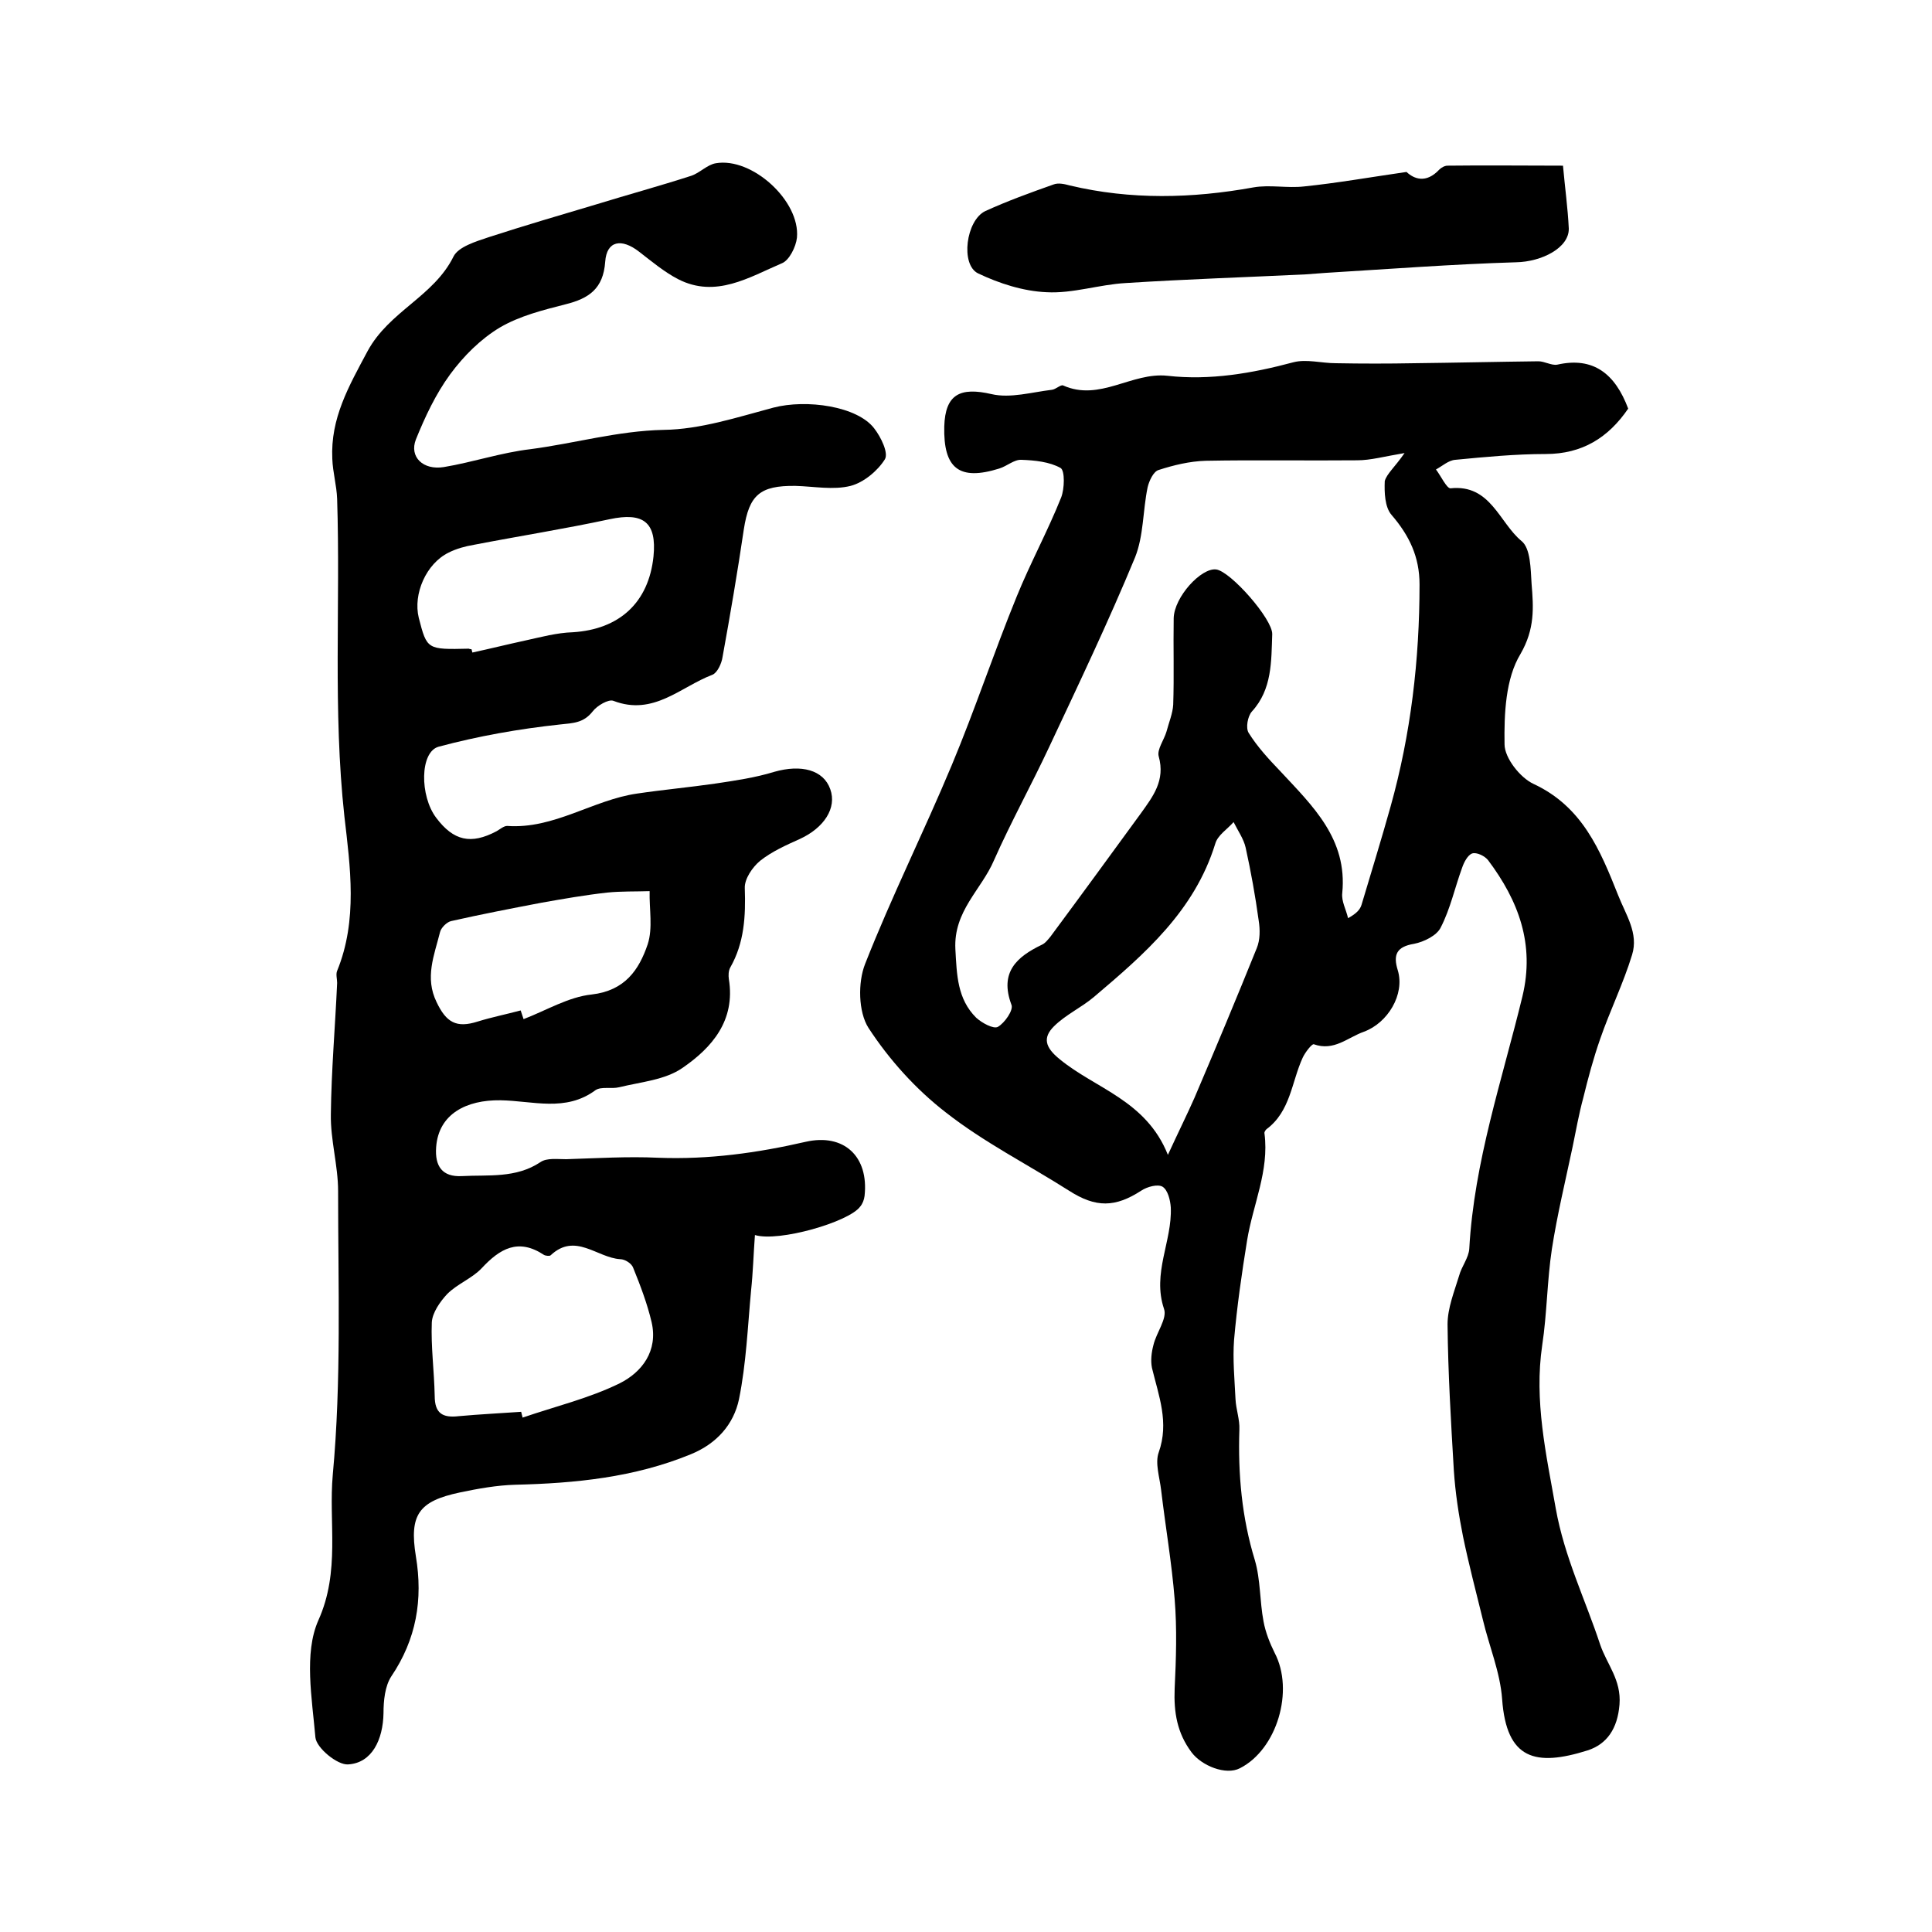
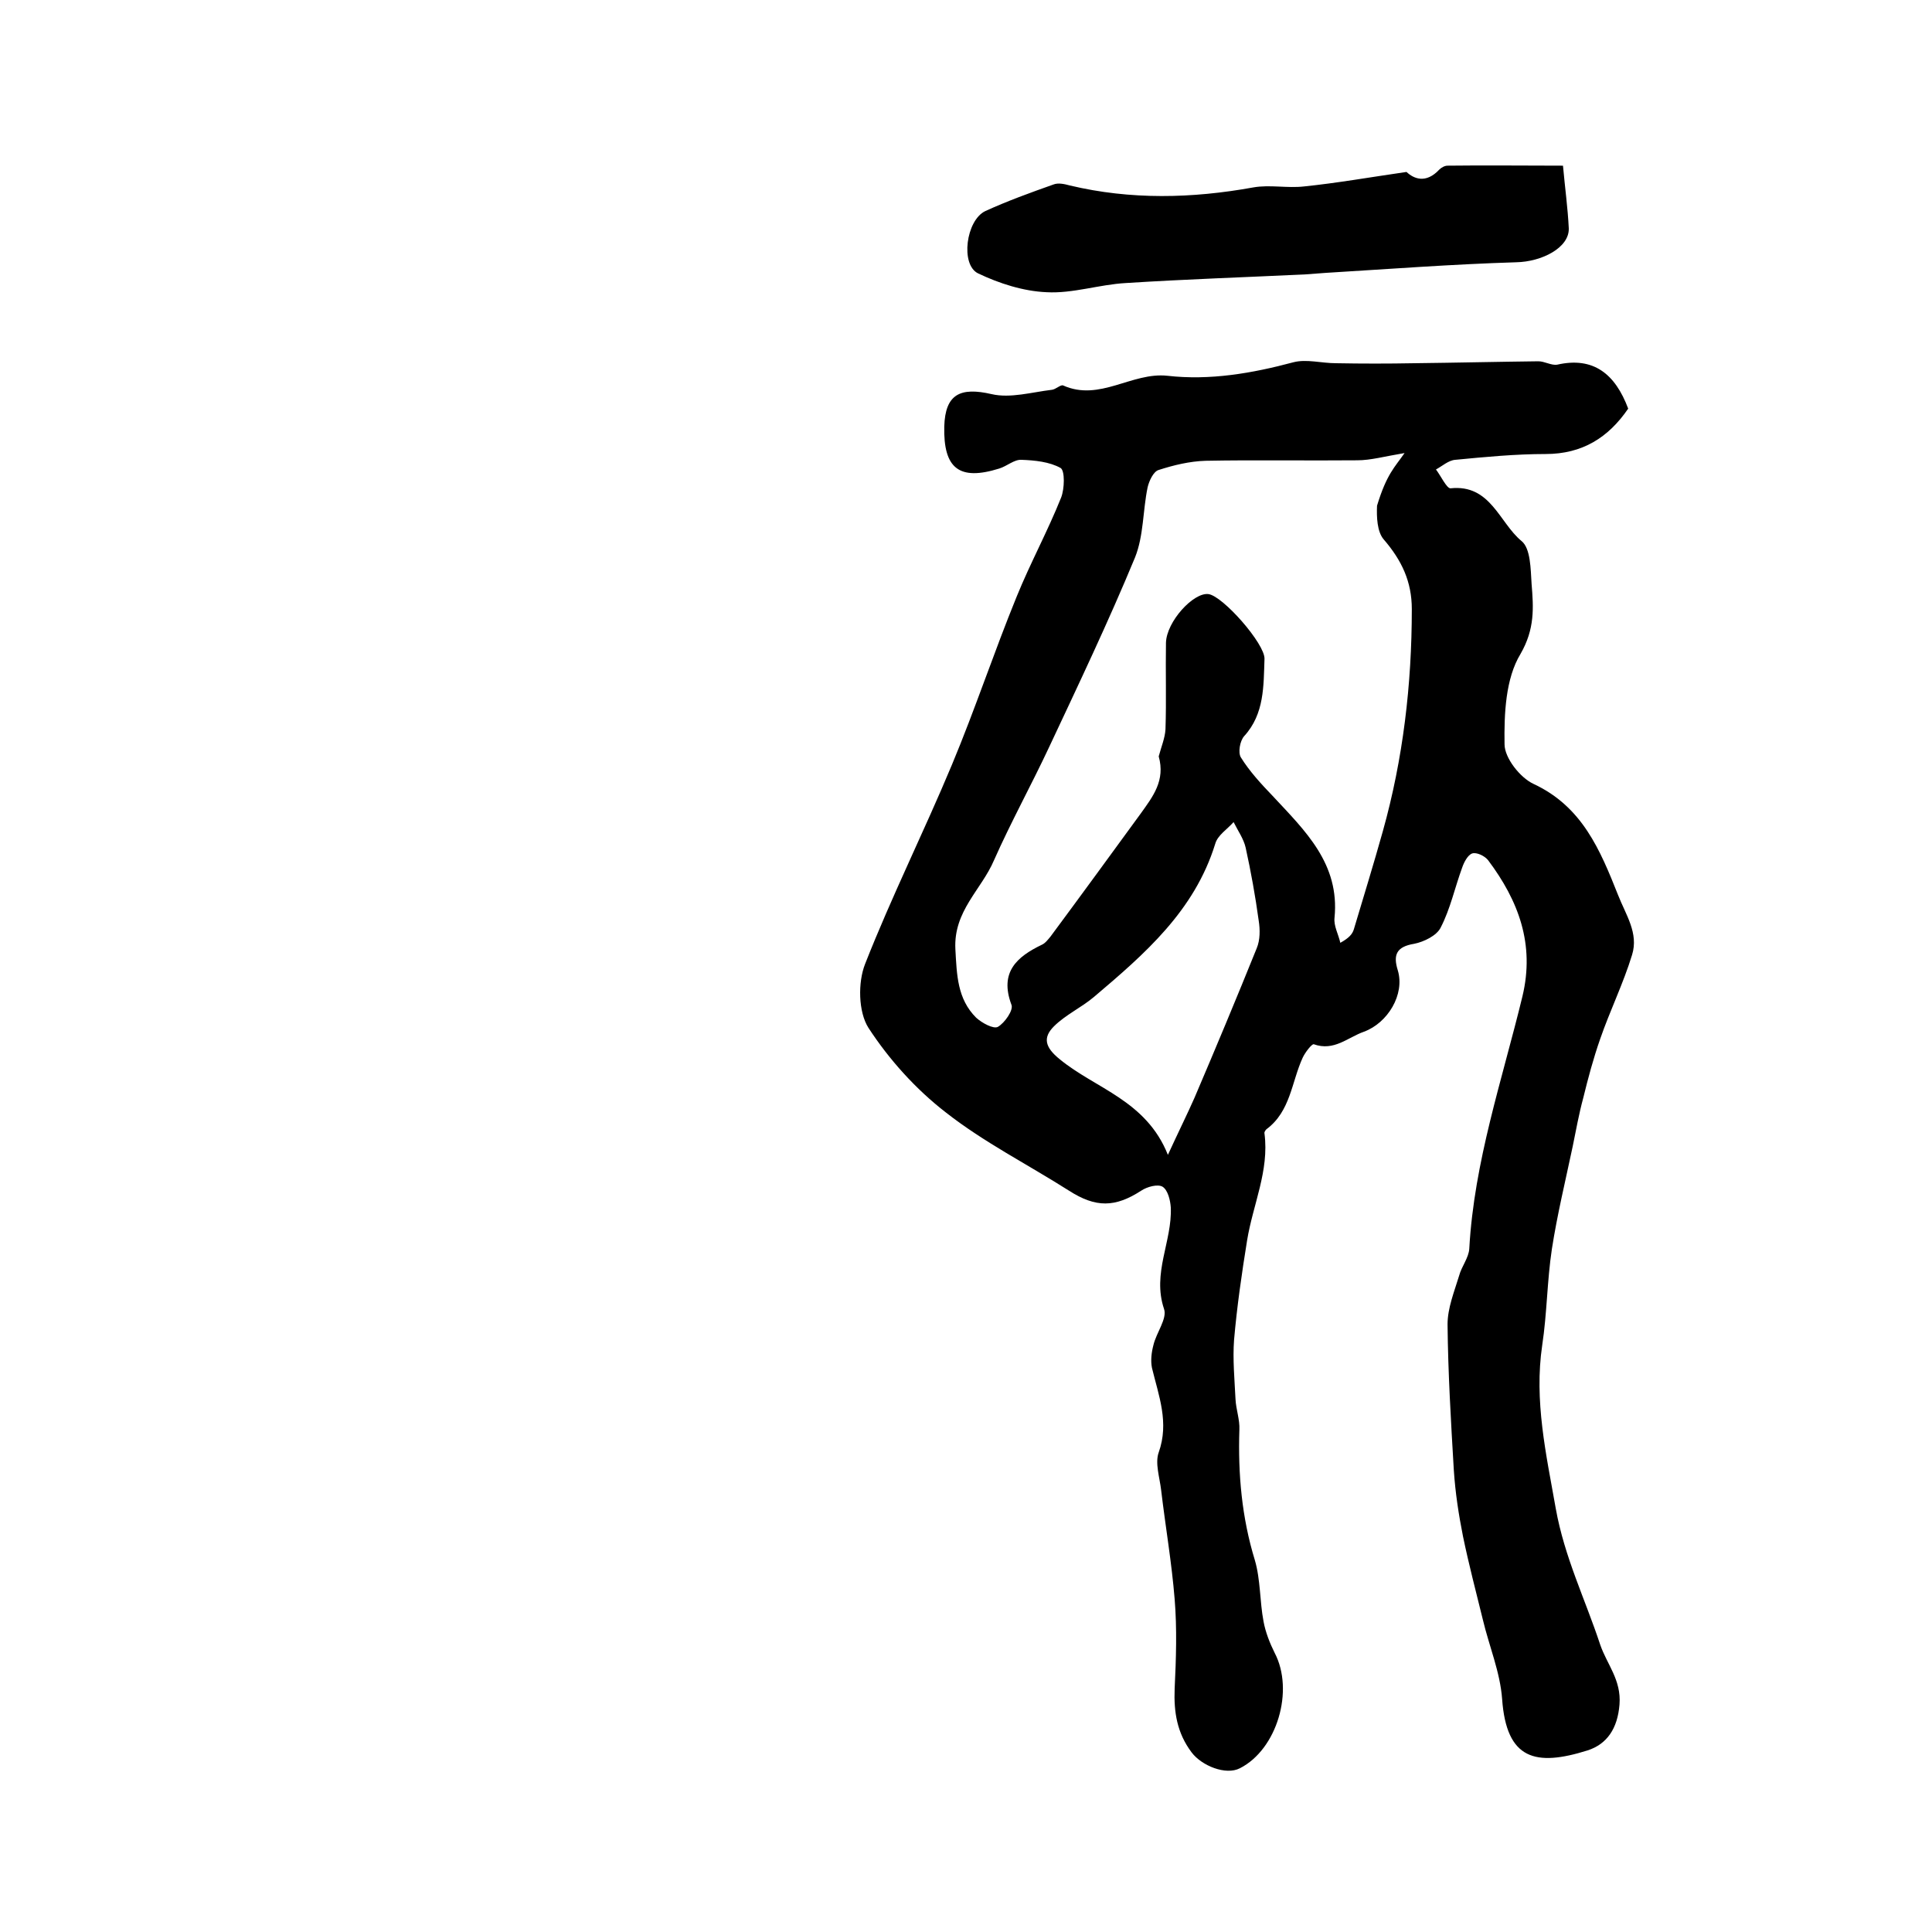
<svg xmlns="http://www.w3.org/2000/svg" version="1.1" id="图层_1" x="0px" y="0px" viewBox="0 0 400 400" style="enable-background:new 0 0 400 400;" xml:space="preserve">
  <style type="text/css">
	.st0{fill:#FFFFFF;}
</style>
  <g>
-     <path d="M337.1,84.6c-4.1,6-9.5,9.4-17.1,9.4c-6.2,0-12.5,0.6-18.7,1.2c-1.4,0.1-2.7,1.3-4,2c1,1.3,2.2,3.9,3,3.9   c8.3-0.9,10.1,7.1,14.7,10.9c1.9,1.5,1.9,5.8,2.1,8.9c0.4,4.9,0.7,9.3-2.3,14.5c-3.1,5.1-3.4,12.4-3.3,18.7c0,2.8,3.2,6.9,6,8.2   c10.1,4.7,13.8,13.7,17.5,23c1.6,4.1,4.3,7.9,2.9,12.4c-1.8,5.9-4.6,11.6-6.6,17.4c-1.4,4-2.5,8.1-3.5,12.2   c-0.9,3.3-1.5,6.7-2.2,10.1c-1.5,7.1-3.2,14.1-4.3,21.2c-1,6.6-1,13.3-2,19.9c-1.7,11.5,0.8,22.5,2.8,33.8   c1.8,10.1,6.1,18.8,9.2,28.2c1.4,4.1,4.4,7.3,4,12.4c-0.4,5-2.6,8.2-6.6,9.5c-10.8,3.4-16.8,1.9-17.7-10.6c-0.4-5.6-2.7-11-4-16.5   c-1.4-5.7-2.9-11.4-4.1-17.2c-0.9-4.5-1.6-9.1-1.9-13.7c-0.6-10.1-1.2-20.2-1.3-30.2c0-3.4,1.4-6.8,2.4-10.1c0.5-1.9,2-3.7,2.1-5.6   c1-18,6.8-34.9,11-52.2c2.6-10.8-0.8-19.8-7.1-28.2c-0.7-0.9-2.4-1.7-3.3-1.4c-0.9,0.3-1.7,1.8-2.1,3c-1.5,4.1-2.4,8.4-4.4,12.3   c-0.8,1.7-3.5,3-5.5,3.4c-3.7,0.6-4.4,2.3-3.4,5.5c1.5,5-2.1,10.9-7,12.7c-3.4,1.2-6.2,4.1-10.4,2.6c-0.4-0.1-1.8,1.7-2.3,2.8   c-2.3,5-2.5,11.1-7.5,14.8c-0.2,0.2-0.5,0.6-0.4,0.9c1,7.7-2.4,14.7-3.6,22.1c-1.1,6.8-2.1,13.7-2.7,20.6c-0.3,4,0.1,8.2,0.3,12.3   c0.1,2.1,0.9,4.2,0.8,6.3c-0.3,9.2,0.5,18.2,3.2,27c1.2,4.1,1,8.5,1.8,12.7c0.4,2.2,1.3,4.5,2.3,6.5c4.1,7.8,0.5,20-7.2,23.9   c-2.9,1.5-7.9-0.5-10-3.3c-3-4-3.7-8.3-3.5-13.2c0.3-6.2,0.5-12.4,0-18.5c-0.6-7.5-1.9-15-2.8-22.6c-0.3-2.6-1.3-5.6-0.5-7.8   c2.2-6.2,0-11.7-1.4-17.5c-0.3-1.5-0.1-3.2,0.3-4.7c0.6-2.6,2.9-5.5,2.2-7.5c-2.5-7.4,1.7-14,1.4-21c-0.1-1.5-0.6-3.6-1.7-4.3   c-1-0.6-3.2,0-4.4,0.8c-5.4,3.5-9.4,3.6-15,0c-8.5-5.4-17.6-10-25.5-16.2c-6.2-4.8-11.7-10.9-16-17.5c-2.1-3.3-2.2-9.4-0.7-13.2   c5.5-14,12.2-27.4,18-41.3c4.8-11.5,8.7-23.3,13.4-34.8c2.8-6.9,6.4-13.5,9.2-20.5c0.7-1.8,0.8-5.5-0.1-6.1   c-2.3-1.3-5.4-1.6-8.1-1.7c-1.5-0.1-3,1.3-4.6,1.8c-8.3,2.6-11.6,0-11.4-8.7c0.2-6.7,3.3-8.2,9.8-6.7c3.9,0.9,8.3-0.4,12.5-0.9   c0.8-0.1,1.8-1.1,2.3-0.9c7.6,3.4,14.2-2.8,21.6-2c8.8,1,17.5-0.5,26.1-2.8c2.7-0.7,5.8,0.2,8.8,0.2c5.4,0.1,10.8,0.1,16.2,0   c8.6-0.1,17.2-0.3,25.7-0.4c1.3,0,2.7,0.9,3.9,0.7C329.9,73.8,334.4,77.4,337.1,84.6z M290.8,93.8c-4.2,0.7-7,1.5-9.8,1.5   c-10.5,0.1-20.9-0.1-31.4,0.1c-3.3,0.1-6.6,0.9-9.7,1.9c-1.1,0.3-2,2.3-2.3,3.6c-1,4.8-0.8,10-2.6,14.5   c-5.5,13.3-11.7,26.3-17.8,39.3c-3.7,7.9-7.9,15.5-11.4,23.4c-2.6,6.1-8.4,10.5-8,18.4c0.3,5.4,0.4,10.3,4.3,14.2   c1.2,1.1,3.6,2.4,4.5,1.9c1.4-0.8,3.3-3.5,2.8-4.6c-2.5-6.7,1.1-9.9,6.3-12.4c0.7-0.3,1.3-1.1,1.8-1.7c6.3-8.5,12.5-17,18.7-25.5   c2.5-3.5,5.1-6.8,3.7-11.8c-0.4-1.4,1.1-3.4,1.6-5.1c0.5-1.9,1.3-3.8,1.4-5.6c0.2-6,0-12,0.1-17.9c0.1-4.4,5.7-10.5,8.8-10.1   c3,0.4,11.7,10.3,11.6,13.4c-0.2,5.6,0,11.4-4.2,16c-0.9,1-1.3,3.4-0.7,4.4c1.8,2.9,4.2,5.5,6.6,8c6.7,7.2,13.9,14,12.8,25.2   c-0.2,1.7,0.8,3.4,1.2,5.2c1.8-1,2.5-1.8,2.8-2.8c2-6.7,4.1-13.5,6-20.3c4.2-15,6-30.4,6-46c0-5.7-2.1-10.1-5.8-14.4   c-1.4-1.6-1.5-4.7-1.4-7C287.1,98.1,288.8,96.7,290.8,93.8z M241.8,239.1c2.3-5,4-8.4,5.5-11.8c4.4-10.3,8.7-20.6,12.9-31   c0.7-1.7,0.7-3.8,0.4-5.7c-0.7-5.1-1.6-10.1-2.7-15.1c-0.4-1.8-1.6-3.5-2.5-5.3c-1.3,1.5-3.3,2.7-3.8,4.5   c-4.3,13.9-14.6,22.8-25.1,31.7c-2.6,2.2-5.9,3.7-8.3,6.1c-2.3,2.3-1.9,4.3,1.2,6.8C226.8,225.4,237.3,227.8,241.8,239.1z" />
-     <path d="M156.3,255.7c-0.3,4-0.4,7.8-0.8,11.5c-0.7,7.5-1,15.1-2.5,22.5c-1.1,5.2-4.6,9.2-10,11.4c-11.7,4.8-23.9,6-36.3,6.3   c-3.8,0.1-7.7,0.8-11.5,1.6c-8.5,1.8-10.5,4.6-9.1,13.2c1.5,9,0.1,17.2-5.1,24.9c-1.3,2-1.6,5-1.6,7.6c-0.1,5.5-2.4,10.3-7.3,10.6   c-2.2,0.2-6.6-3.4-6.8-5.6c-0.7-8.1-2.4-17.4,0.6-24.2c4.6-10.2,2.1-20.3,3-30.2c1.8-19.4,1.1-39.1,1.1-58.7   c0-5.3-1.6-10.6-1.5-15.9c0.1-9.1,0.9-18.2,1.3-27.2c0-0.8-0.3-1.8,0-2.5c4.3-10.5,2.7-21.6,1.5-32c-2.4-22-0.8-43.8-1.5-65.7   c-0.1-2.8-0.9-5.5-1-8.3c-0.4-8.4,3.4-15,7.3-22.3c4.5-8.3,13.7-11.3,17.8-19.6c1-2,4.6-3.1,7.3-4c7.4-2.4,14.9-4.6,22.3-6.8   c6.5-2,13.1-3.8,19.6-5.9c1.8-0.6,3.3-2.3,5.1-2.6c7.5-1.3,17.5,7.8,16.8,15.4c-0.2,1.9-1.6,4.7-3.1,5.3   c-6.8,2.9-13.7,7.3-21.5,3.3c-2.9-1.5-5.5-3.7-8.1-5.7c-3.6-2.8-6.7-2.3-7,2.1c-0.4,5.6-3.4,7.6-8.2,8.8c-4.7,1.2-9.5,2.4-13.6,4.8   c-4,2.4-7.5,5.9-10.3,9.7c-3,4.1-5.2,8.8-7.1,13.5c-1.4,3.6,1.5,6.4,5.8,5.7c6-1,11.9-3,17.9-3.7c9.2-1.2,18.1-3.8,27.6-4   c7.6-0.1,15.2-2.6,22.7-4.6c6.9-1.8,17.4-0.3,20.9,4.3c1.4,1.8,3,5.1,2.2,6.4c-1.5,2.4-4.4,4.8-7.1,5.5c-3.6,0.9-7.6,0.1-11.4,0   c-7.4-0.1-9.6,1.9-10.7,9c-1.3,8.8-2.8,17.6-4.4,26.4c-0.2,1.4-1.1,3.3-2.1,3.7c-6.6,2.5-12.2,8.6-20.5,5.4c-1-0.4-3.4,1-4.3,2.2   c-1.9,2.4-4,2.4-6.8,2.7c-8.4,0.9-16.9,2.4-25.1,4.6c-3.9,1.1-3.9,10.2-0.5,14.7c3.6,4.8,7.2,5.6,12.5,2.8c0.7-0.4,1.5-1.1,2.2-1.1   c9.7,0.7,17.8-5.4,26.9-6.7c5.4-0.8,10.9-1.3,16.4-2.1c4-0.6,8.1-1.2,12-2.4c5.6-1.6,10.2-0.4,11.6,3.6c1.4,3.9-1.3,8-6.3,10.3   c-2.9,1.3-5.8,2.6-8.2,4.5c-1.6,1.3-3.3,3.8-3.2,5.7c0.2,5.8-0.1,11.3-3,16.4c-0.4,0.7-0.4,1.7-0.3,2.4c1.4,8.6-3.5,14.2-9.6,18.4   c-3.6,2.5-8.6,2.9-13.1,4c-1.6,0.4-3.7-0.2-4.9,0.6c-6.2,4.6-13,2.2-19.7,2.1c-7-0.1-12.8,2.8-13.3,9.7c-0.3,4,1.3,6.2,5.3,6   c5.5-0.3,11.2,0.5,16.3-2.9c1.3-0.9,3.5-0.6,5.3-0.6c6.4-0.2,12.7-0.6,19.1-0.3c10.4,0.4,20.5-1,30.5-3.3c7.9-1.8,13.1,3,12.2,11.2   c-0.1,0.8-0.4,1.6-0.9,2.2C175.8,253,161.2,257.2,156.3,255.7z M107.9,292.3c0.1,0.4,0.2,0.8,0.3,1.2c6.7-2.3,13.8-4,20.1-7.1   c4.6-2.3,8-6.7,6.6-12.7c-0.9-3.8-2.3-7.5-3.8-11.2c-0.3-0.9-1.7-1.8-2.7-1.8c-4.8-0.3-9.3-5.6-14.4-0.8c-0.2,0.2-1.1,0.1-1.4-0.1   c-5.3-3.5-9.1-1.3-12.9,2.8c-2,2.1-5,3.2-7.1,5.3c-1.5,1.6-3.1,3.9-3.2,5.9c-0.2,5,0.5,10.1,0.6,15.2c0,3.6,1.6,4.6,5,4.2   C99.4,292.8,103.7,292.6,107.9,292.3z M97.6,134.4c0.1,0.2,0.1,0.4,0.2,0.7c3.7-0.8,7.3-1.7,11-2.5c3.2-0.7,6.5-1.6,9.8-1.7   c9.6-0.6,15.7-6.1,16.7-15.7c0.7-7.1-2.1-9.2-9.1-7.7c-9.3,2-18.8,3.5-28.1,5.3c-1.8,0.3-3.6,0.8-5.2,1.6   c-4.7,2.3-7.4,8.6-6.2,13.5c1.7,6.6,1.7,6.6,10.4,6.4C97.2,134.4,97.4,134.4,97.6,134.4z M107.8,209.2c0.2,0.6,0.4,1.2,0.6,1.8   c4.7-1.8,9.3-4.6,14.1-5.1c6.9-0.8,9.8-5.1,11.6-10.4c1.1-3.4,0.3-7.3,0.4-11c-2.9,0.1-5.9,0-8.8,0.3c-4.5,0.5-9.1,1.3-13.6,2.1   c-6.3,1.2-12.5,2.4-18.7,3.8c-0.9,0.2-2.1,1.4-2.3,2.3c-1.2,4.8-3.2,9.4-0.7,14.5c2,4.2,4.1,5.4,8.5,4   C101.8,210.6,104.8,210,107.8,209.2z" />
+     <path d="M337.1,84.6c-4.1,6-9.5,9.4-17.1,9.4c-6.2,0-12.5,0.6-18.7,1.2c-1.4,0.1-2.7,1.3-4,2c1,1.3,2.2,3.9,3,3.9   c8.3-0.9,10.1,7.1,14.7,10.9c1.9,1.5,1.9,5.8,2.1,8.9c0.4,4.9,0.7,9.3-2.3,14.5c-3.1,5.1-3.4,12.4-3.3,18.7c0,2.8,3.2,6.9,6,8.2   c10.1,4.7,13.8,13.7,17.5,23c1.6,4.1,4.3,7.9,2.9,12.4c-1.8,5.9-4.6,11.6-6.6,17.4c-1.4,4-2.5,8.1-3.5,12.2   c-0.9,3.3-1.5,6.7-2.2,10.1c-1.5,7.1-3.2,14.1-4.3,21.2c-1,6.6-1,13.3-2,19.9c-1.7,11.5,0.8,22.5,2.8,33.8   c1.8,10.1,6.1,18.8,9.2,28.2c1.4,4.1,4.4,7.3,4,12.4c-0.4,5-2.6,8.2-6.6,9.5c-10.8,3.4-16.8,1.9-17.7-10.6c-0.4-5.6-2.7-11-4-16.5   c-1.4-5.7-2.9-11.4-4.1-17.2c-0.9-4.5-1.6-9.1-1.9-13.7c-0.6-10.1-1.2-20.2-1.3-30.2c0-3.4,1.4-6.8,2.4-10.1c0.5-1.9,2-3.7,2.1-5.6   c1-18,6.8-34.9,11-52.2c2.6-10.8-0.8-19.8-7.1-28.2c-0.7-0.9-2.4-1.7-3.3-1.4c-0.9,0.3-1.7,1.8-2.1,3c-1.5,4.1-2.4,8.4-4.4,12.3   c-0.8,1.7-3.5,3-5.5,3.4c-3.7,0.6-4.4,2.3-3.4,5.5c1.5,5-2.1,10.9-7,12.7c-3.4,1.2-6.2,4.1-10.4,2.6c-0.4-0.1-1.8,1.7-2.3,2.8   c-2.3,5-2.5,11.1-7.5,14.8c-0.2,0.2-0.5,0.6-0.4,0.9c1,7.7-2.4,14.7-3.6,22.1c-1.1,6.8-2.1,13.7-2.7,20.6c-0.3,4,0.1,8.2,0.3,12.3   c0.1,2.1,0.9,4.2,0.8,6.3c-0.3,9.2,0.5,18.2,3.2,27c1.2,4.1,1,8.5,1.8,12.7c0.4,2.2,1.3,4.5,2.3,6.5c4.1,7.8,0.5,20-7.2,23.9   c-2.9,1.5-7.9-0.5-10-3.3c-3-4-3.7-8.3-3.5-13.2c0.3-6.2,0.5-12.4,0-18.5c-0.6-7.5-1.9-15-2.8-22.6c-0.3-2.6-1.3-5.6-0.5-7.8   c2.2-6.2,0-11.7-1.4-17.5c-0.3-1.5-0.1-3.2,0.3-4.7c0.6-2.6,2.9-5.5,2.2-7.5c-2.5-7.4,1.7-14,1.4-21c-0.1-1.5-0.6-3.6-1.7-4.3   c-1-0.6-3.2,0-4.4,0.8c-5.4,3.5-9.4,3.6-15,0c-8.5-5.4-17.6-10-25.5-16.2c-6.2-4.8-11.7-10.9-16-17.5c-2.1-3.3-2.2-9.4-0.7-13.2   c5.5-14,12.2-27.4,18-41.3c4.8-11.5,8.7-23.3,13.4-34.8c2.8-6.9,6.4-13.5,9.2-20.5c0.7-1.8,0.8-5.5-0.1-6.1   c-2.3-1.3-5.4-1.6-8.1-1.7c-1.5-0.1-3,1.3-4.6,1.8c-8.3,2.6-11.6,0-11.4-8.7c0.2-6.7,3.3-8.2,9.8-6.7c3.9,0.9,8.3-0.4,12.5-0.9   c0.8-0.1,1.8-1.1,2.3-0.9c7.6,3.4,14.2-2.8,21.6-2c8.8,1,17.5-0.5,26.1-2.8c2.7-0.7,5.8,0.2,8.8,0.2c5.4,0.1,10.8,0.1,16.2,0   c8.6-0.1,17.2-0.3,25.7-0.4c1.3,0,2.7,0.9,3.9,0.7C329.9,73.8,334.4,77.4,337.1,84.6z M290.8,93.8c-4.2,0.7-7,1.5-9.8,1.5   c-10.5,0.1-20.9-0.1-31.4,0.1c-3.3,0.1-6.6,0.9-9.7,1.9c-1.1,0.3-2,2.3-2.3,3.6c-1,4.8-0.8,10-2.6,14.5   c-5.5,13.3-11.7,26.3-17.8,39.3c-3.7,7.9-7.9,15.5-11.4,23.4c-2.6,6.1-8.4,10.5-8,18.4c0.3,5.4,0.4,10.3,4.3,14.2   c1.2,1.1,3.6,2.4,4.5,1.9c1.4-0.8,3.3-3.5,2.8-4.6c-2.5-6.7,1.1-9.9,6.3-12.4c0.7-0.3,1.3-1.1,1.8-1.7c6.3-8.5,12.5-17,18.7-25.5   c2.5-3.5,5.1-6.8,3.7-11.8c0.5-1.9,1.3-3.8,1.4-5.6c0.2-6,0-12,0.1-17.9c0.1-4.4,5.7-10.5,8.8-10.1   c3,0.4,11.7,10.3,11.6,13.4c-0.2,5.6,0,11.4-4.2,16c-0.9,1-1.3,3.4-0.7,4.4c1.8,2.9,4.2,5.5,6.6,8c6.7,7.2,13.9,14,12.8,25.2   c-0.2,1.7,0.8,3.4,1.2,5.2c1.8-1,2.5-1.8,2.8-2.8c2-6.7,4.1-13.5,6-20.3c4.2-15,6-30.4,6-46c0-5.7-2.1-10.1-5.8-14.4   c-1.4-1.6-1.5-4.7-1.4-7C287.1,98.1,288.8,96.7,290.8,93.8z M241.8,239.1c2.3-5,4-8.4,5.5-11.8c4.4-10.3,8.7-20.6,12.9-31   c0.7-1.7,0.7-3.8,0.4-5.7c-0.7-5.1-1.6-10.1-2.7-15.1c-0.4-1.8-1.6-3.5-2.5-5.3c-1.3,1.5-3.3,2.7-3.8,4.5   c-4.3,13.9-14.6,22.8-25.1,31.7c-2.6,2.2-5.9,3.7-8.3,6.1c-2.3,2.3-1.9,4.3,1.2,6.8C226.8,225.4,237.3,227.8,241.8,239.1z" />
    <path d="M291.2,35.6c1.5,1.4,4,2.5,6.8-0.5c0.4-0.4,1.1-0.8,1.7-0.8c7.9-0.1,15.9,0,23.9,0c0.4,4.5,1,8.8,1.2,13   c0.1,4-5.6,6.9-10.9,7c-13.2,0.4-26.3,1.4-39.5,2.2c-1.3,0.1-2.6,0.2-4,0.3c-12.4,0.6-24.8,1-37.3,1.8c-5.5,0.3-11,2.2-16.4,1.9   c-4.8-0.2-9.8-1.8-14.2-3.9c-3.7-1.8-2.5-11,1.5-12.9c4.6-2.1,9.3-3.8,14.1-5.5c1-0.4,2.3-0.1,3.4,0.2c12.6,3,25.3,2.7,38,0.4   c3.4-0.6,7,0.2,10.5-0.2C276.8,37.9,283.6,36.7,291.2,35.6z" />
  </g>
</svg>